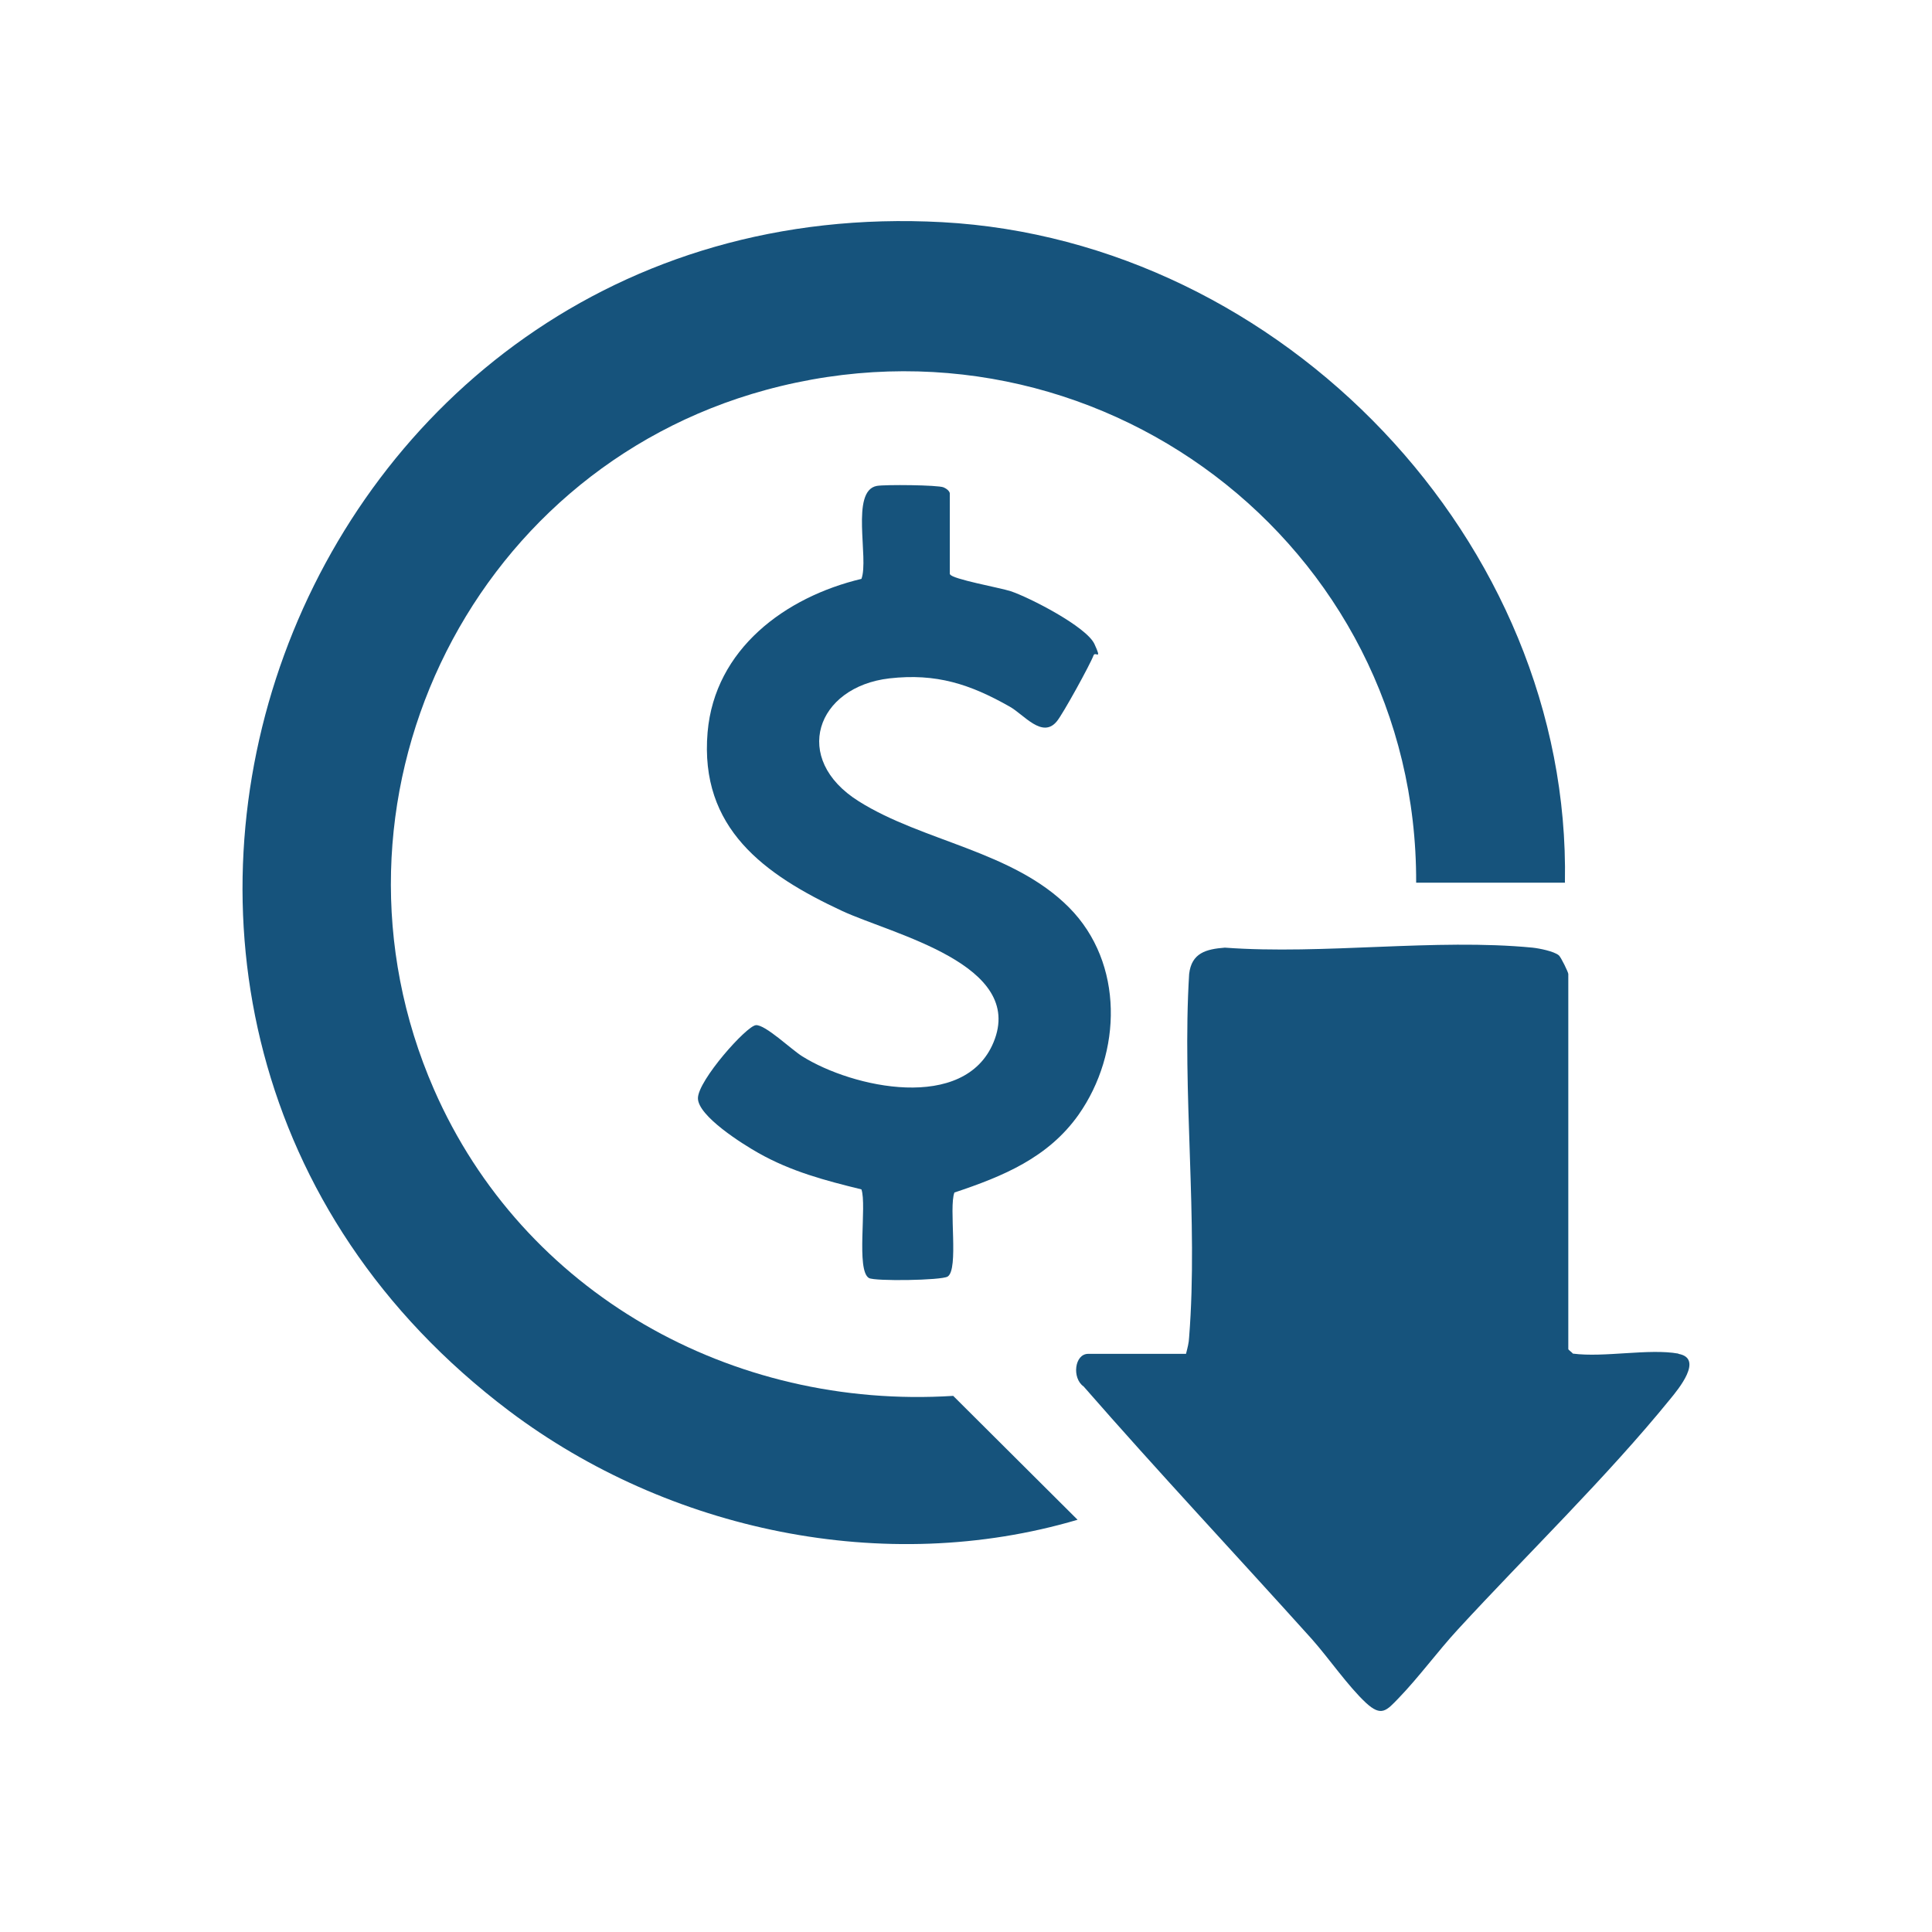
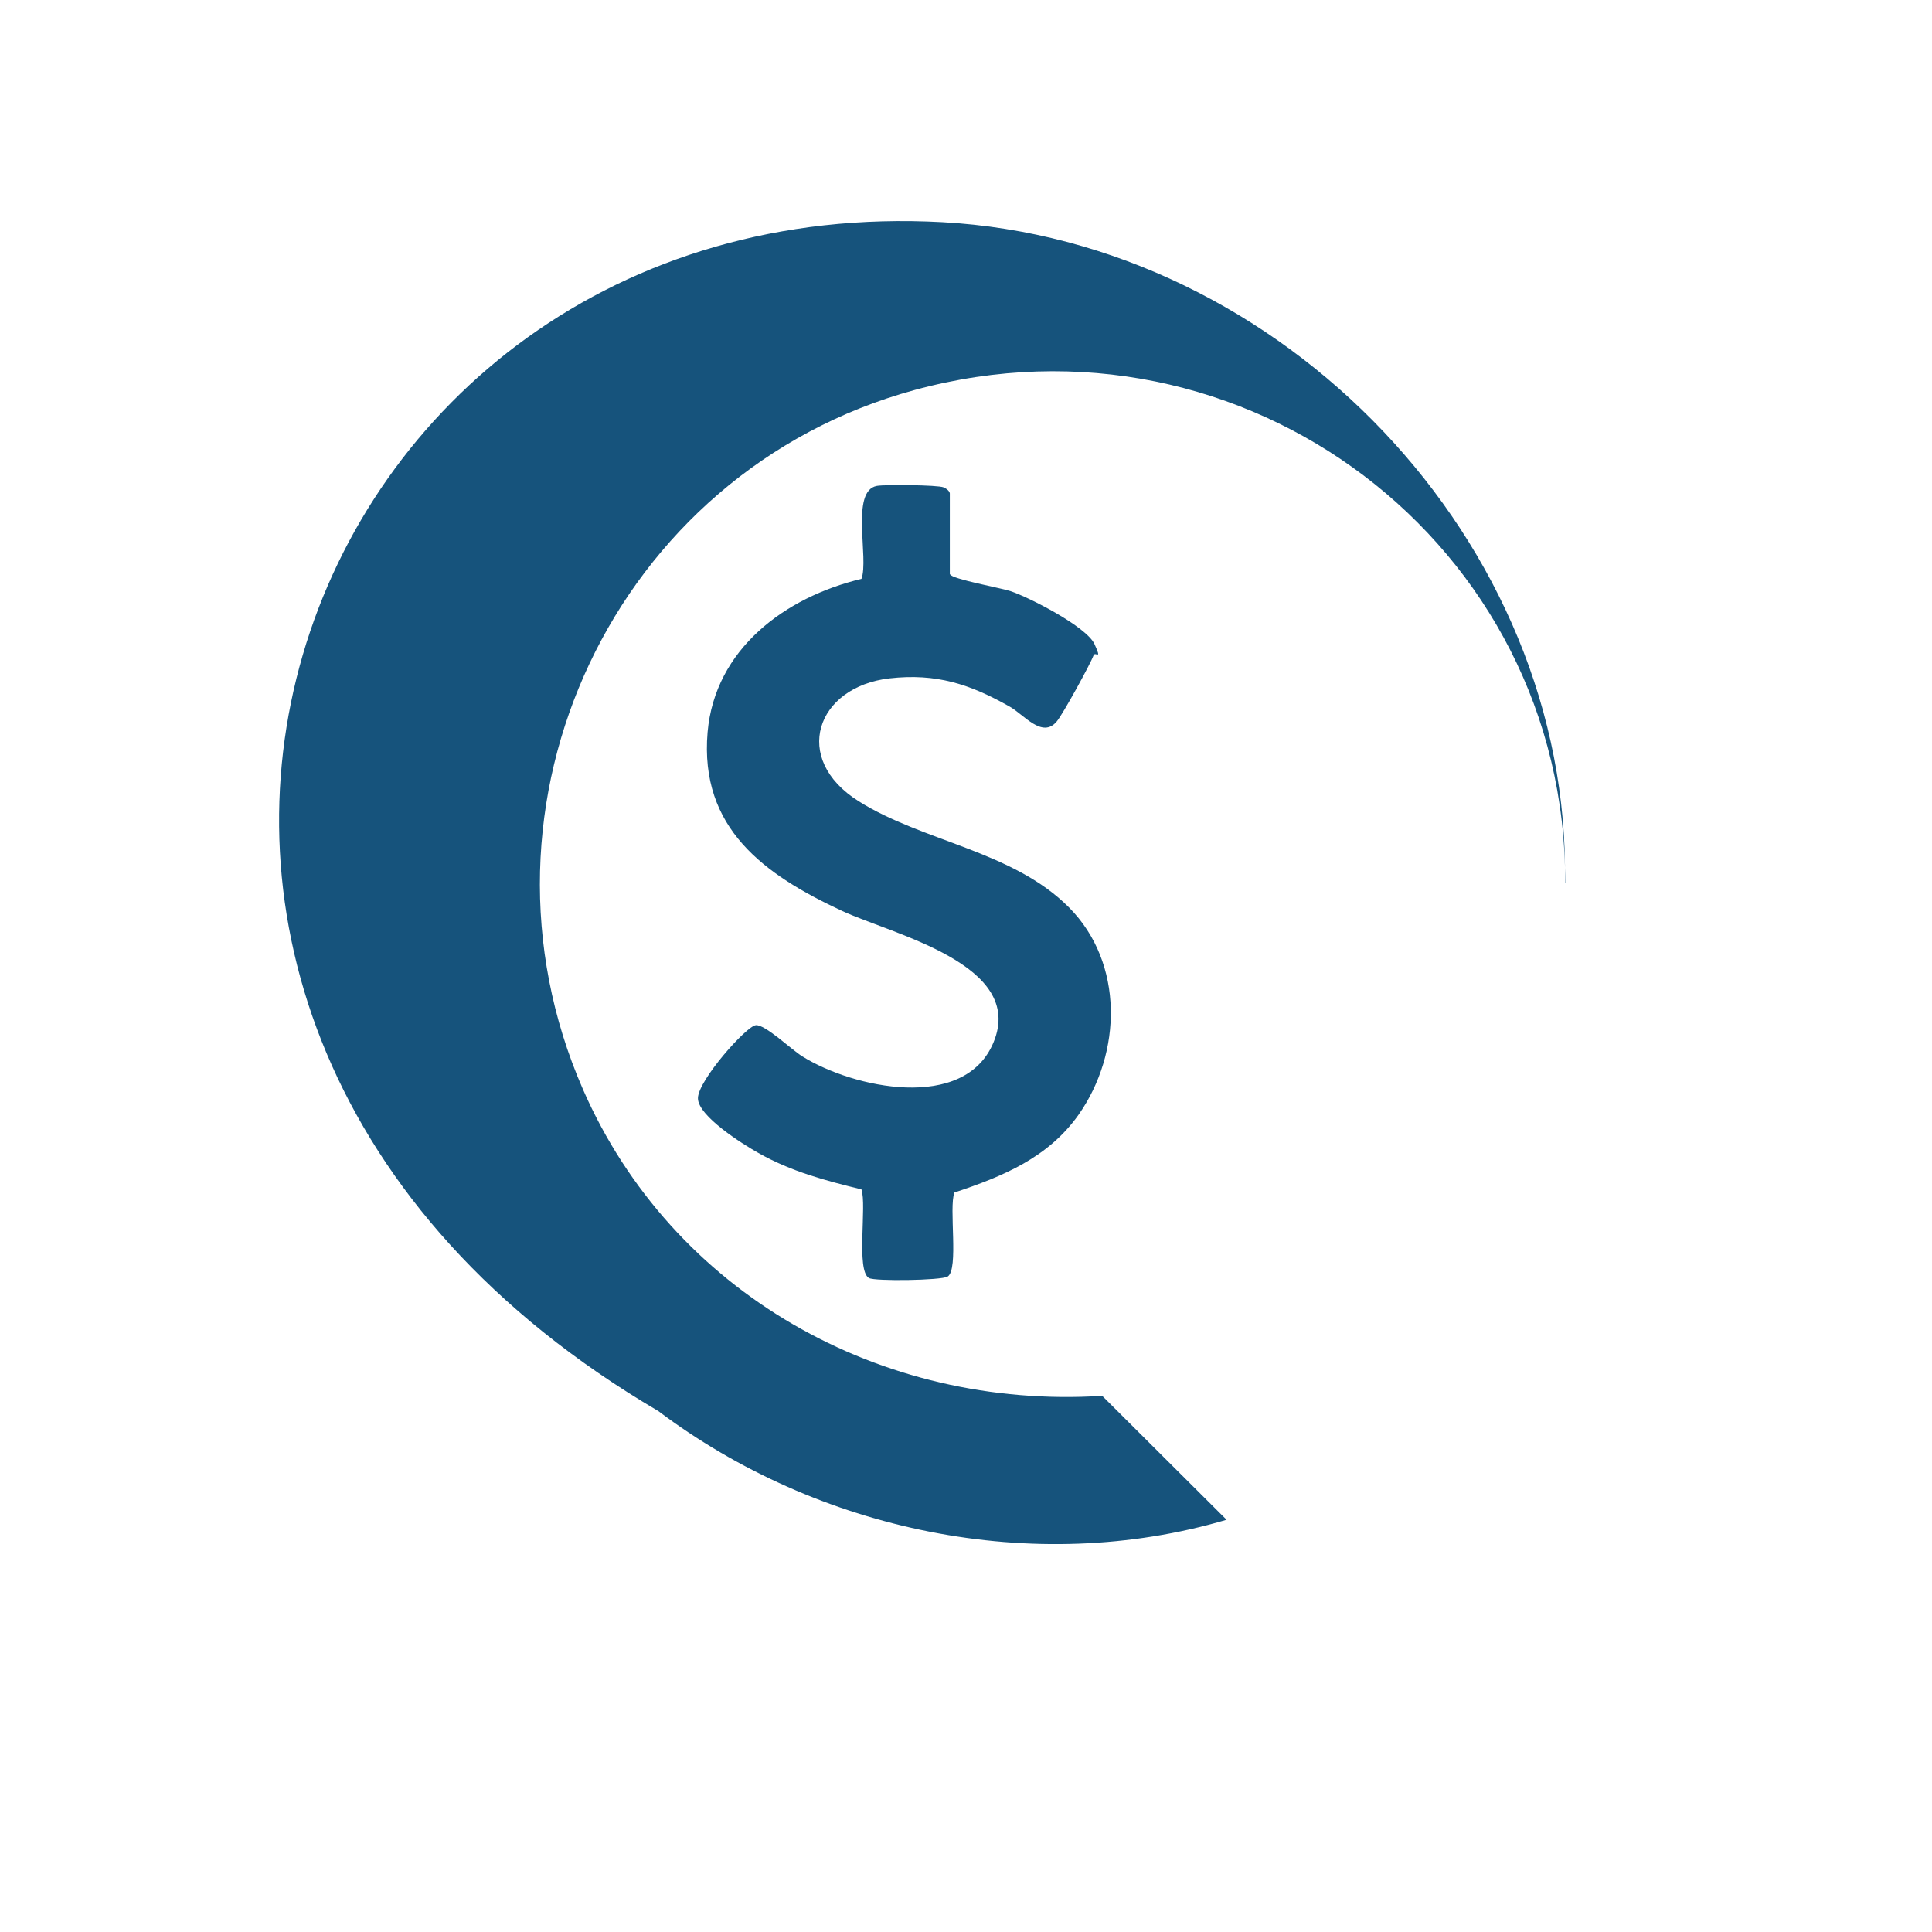
<svg xmlns="http://www.w3.org/2000/svg" id="katman_1" version="1.1" viewBox="0 0 800 800">
  <defs>
    <style>
      .st0 {
        fill: #16537c;
      }
    </style>
  </defs>
  <g id="KnMy7n.tif">
    <g>
      <path class="st0" d="M393.4,237.8c.7,2,20.9,5.6,25.1,7,7.8,2.6,31.4,14.7,34.7,21.9s.3,2.8-.4,4.7c-1.3,3.6-12.8,24.5-15.2,27.3-6,7.3-13.6-2.8-19.5-6.1-16.4-9.3-30.4-13.9-49.8-11.7-30.3,3.5-40.8,33.3-12.7,50.9,26.5,16.7,63.8,20.5,87.1,44,22.8,23,21.9,60.2,3.9,85.8-12.6,17.8-31.3,25.5-51.4,32.2-2.4,6.2,1.9,31.8-2.8,34.8-2.6,1.6-30.2,2-32.6.6-5.4-3.2-.8-30.1-3.1-36.7-15.1-3.7-29.1-7.4-42.7-15.1-6.4-3.6-25.1-15.3-25-22.7s20.1-29.9,24-30.2,14.8,10.2,19.2,12.9c20.9,13.1,67.2,23.2,79.2-5.8,13.4-32.3-41.8-44.7-62.7-54.4-32.2-15-59.1-34.2-55.7-74,3-34.5,32.2-56,63.7-63.5,3.2-8.4-4.7-36.5,6.4-38.5,3.3-.6,25.3-.4,27.6.6s2.6,2.3,2.6,2.5v33.4h0Z" />
      <g>
-         <path class="st0" d="M648.1,365.5h-61.7c.5-140.3-133.1-241.2-269.4-204-124.2,33.9-188.9,171.5-137.3,289.6,36.9,84.4,123.4,132.7,215,126.9l51.5,51.3c-79.9,23.6-169.4,4.6-235.3-45C-6.4,420.4,119.8,77.3,390.2,92c140.6,7.7,260.4,132.2,257.8,273.4h0Z" />
-         <path class="st0" d="M695,560.6c10.6,1.9-.2,14.8-3.3,18.6-26.4,32.5-59.5,64.5-88.1,95.6-8.2,8.9-16.1,19.7-24.4,28.3-5.1,5.3-7.2,7.9-13.6,2-7.5-7-15.3-18.4-22.4-26.4-31.4-34.9-63.6-69.2-94.5-104.6-4.9-3.4-3.8-13.5,1.9-13.5h40.5c.6-2.4,1.2-4.5,1.3-7,3.8-48.2-3-101.5,0-150.3,1-8.7,7-10.3,14.8-10.9,40.8,3,87.2-3.9,127.4,0,2.8.3,8.9,1.5,10.9,3.2.9.8,3.9,7,3.9,7.7v155.3c0,.4,1.5,1.3,1.9,1.9,13,1.7,31.5-2.2,43.7,0h0Z" />
+         <path class="st0" d="M648.1,365.5c.5-140.3-133.1-241.2-269.4-204-124.2,33.9-188.9,171.5-137.3,289.6,36.9,84.4,123.4,132.7,215,126.9l51.5,51.3c-79.9,23.6-169.4,4.6-235.3-45C-6.4,420.4,119.8,77.3,390.2,92c140.6,7.7,260.4,132.2,257.8,273.4h0Z" />
      </g>
    </g>
  </g>
</svg>